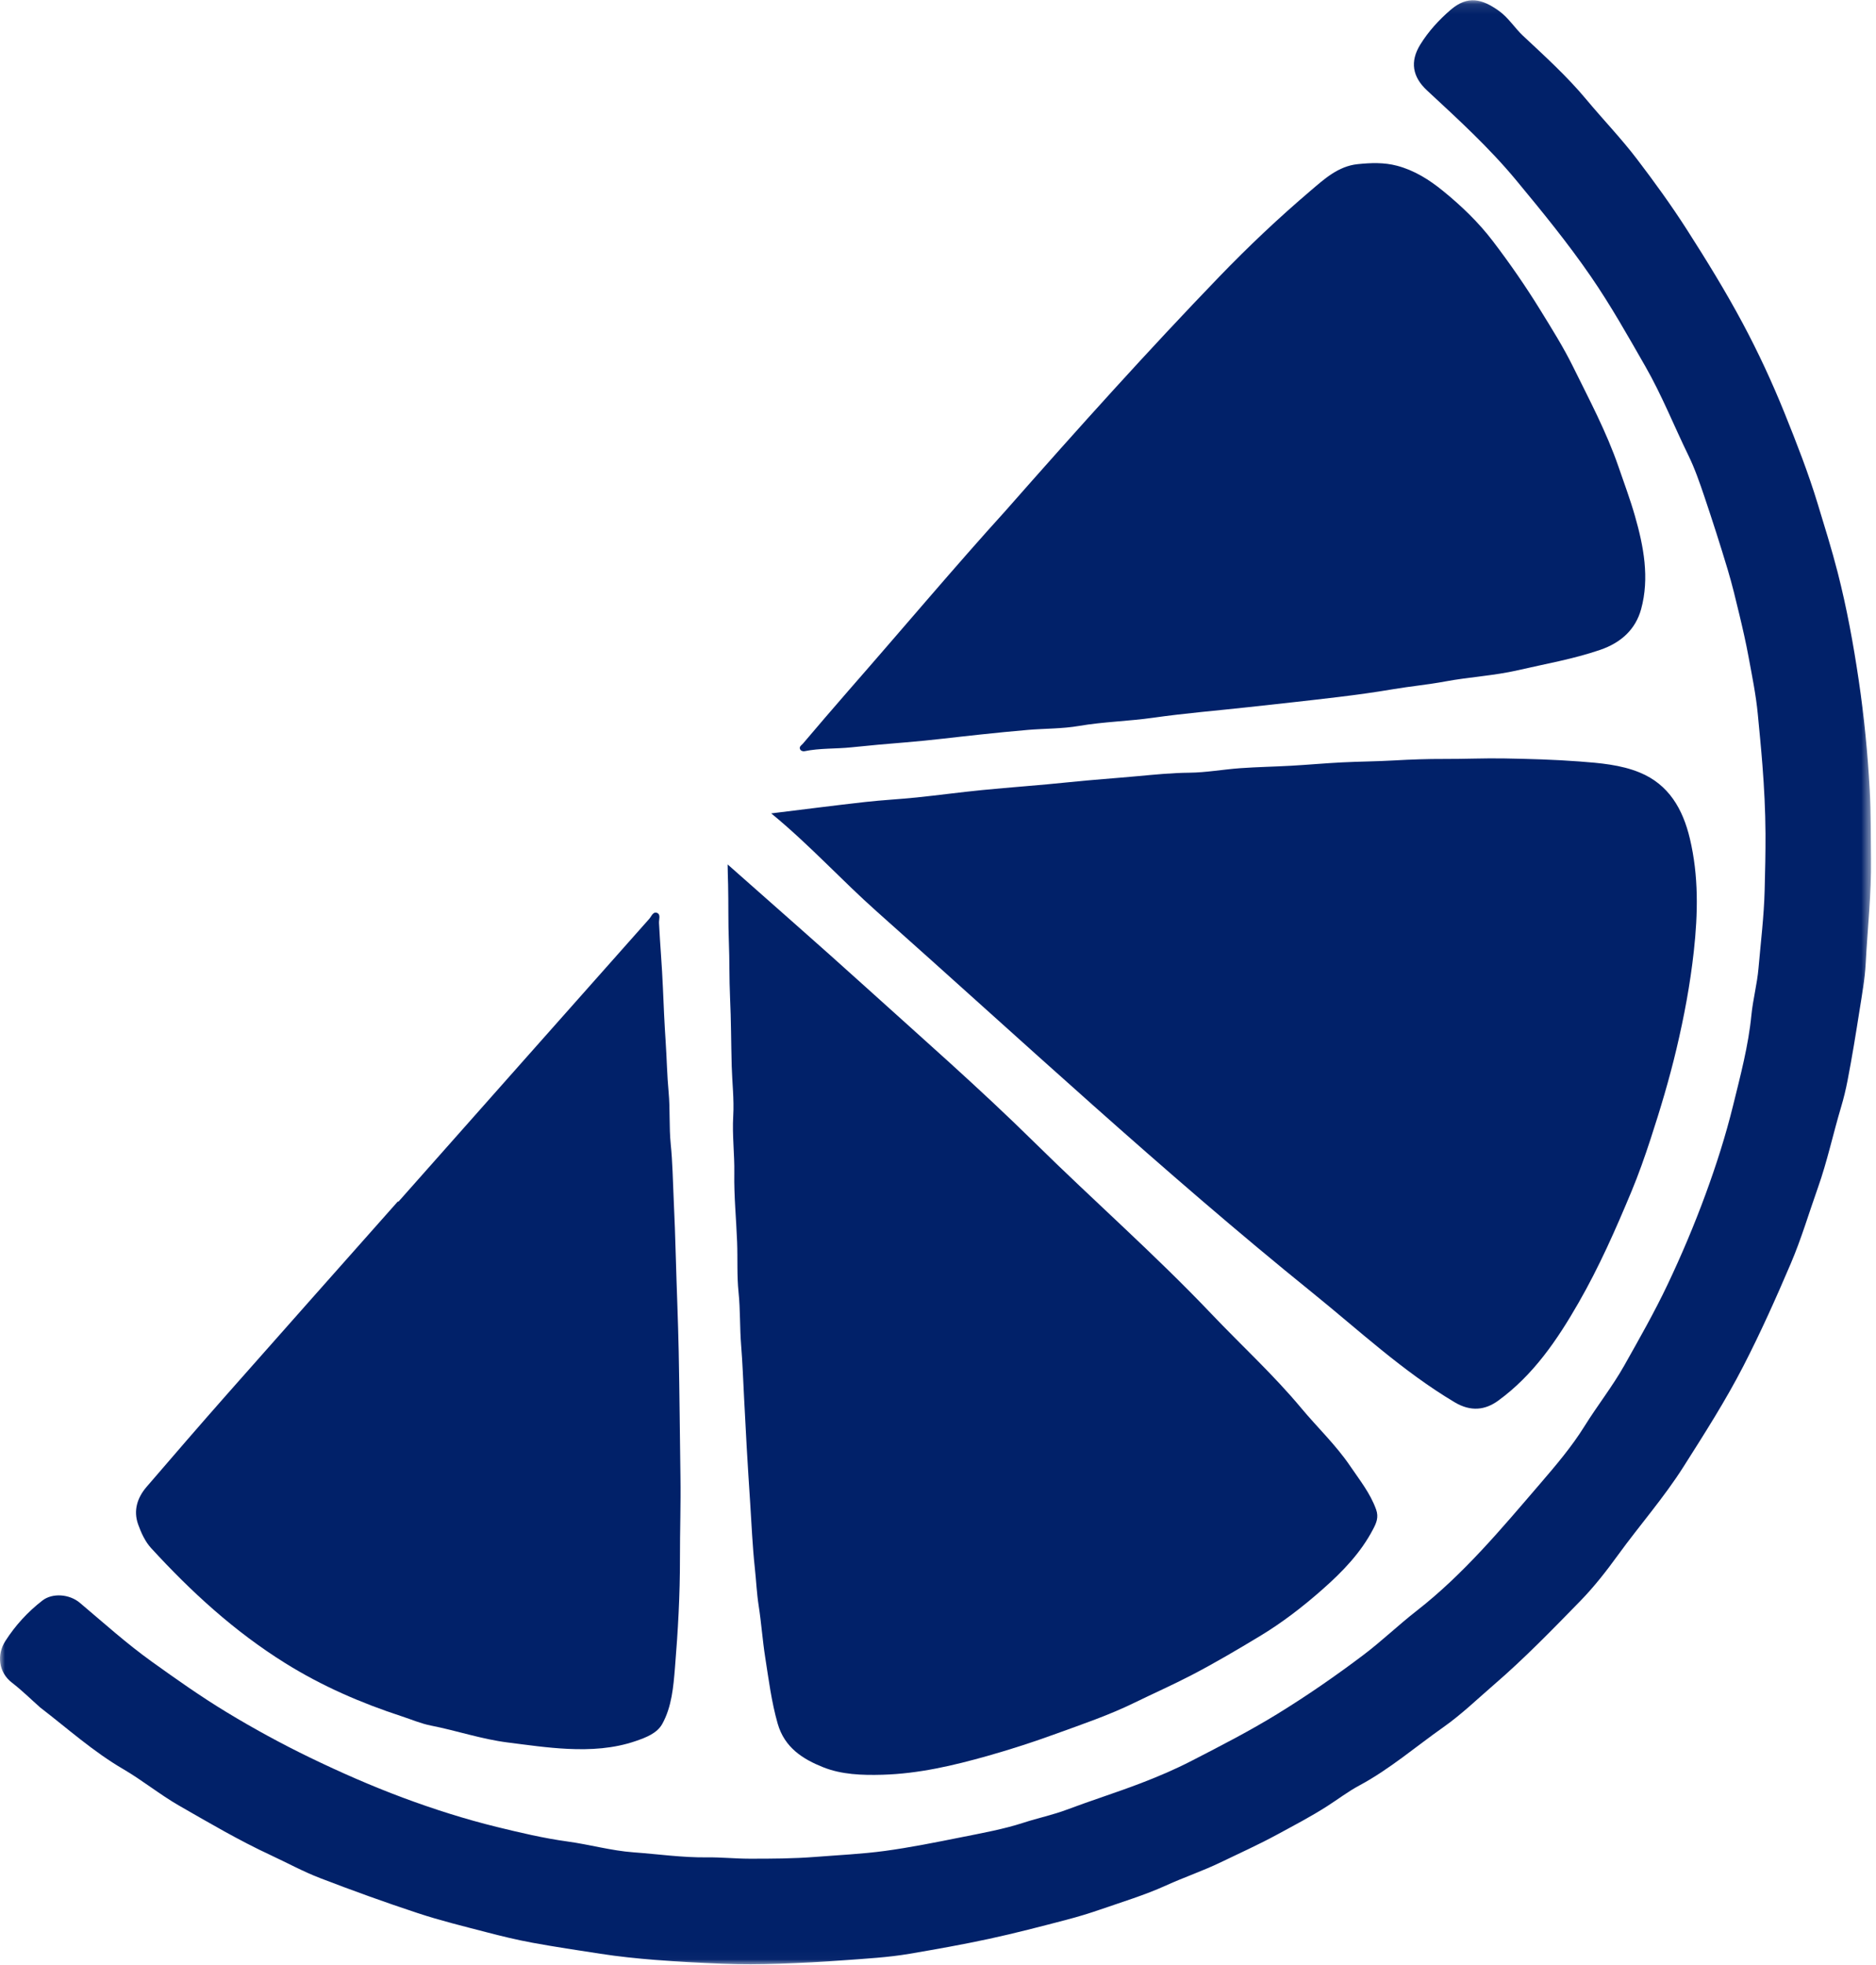
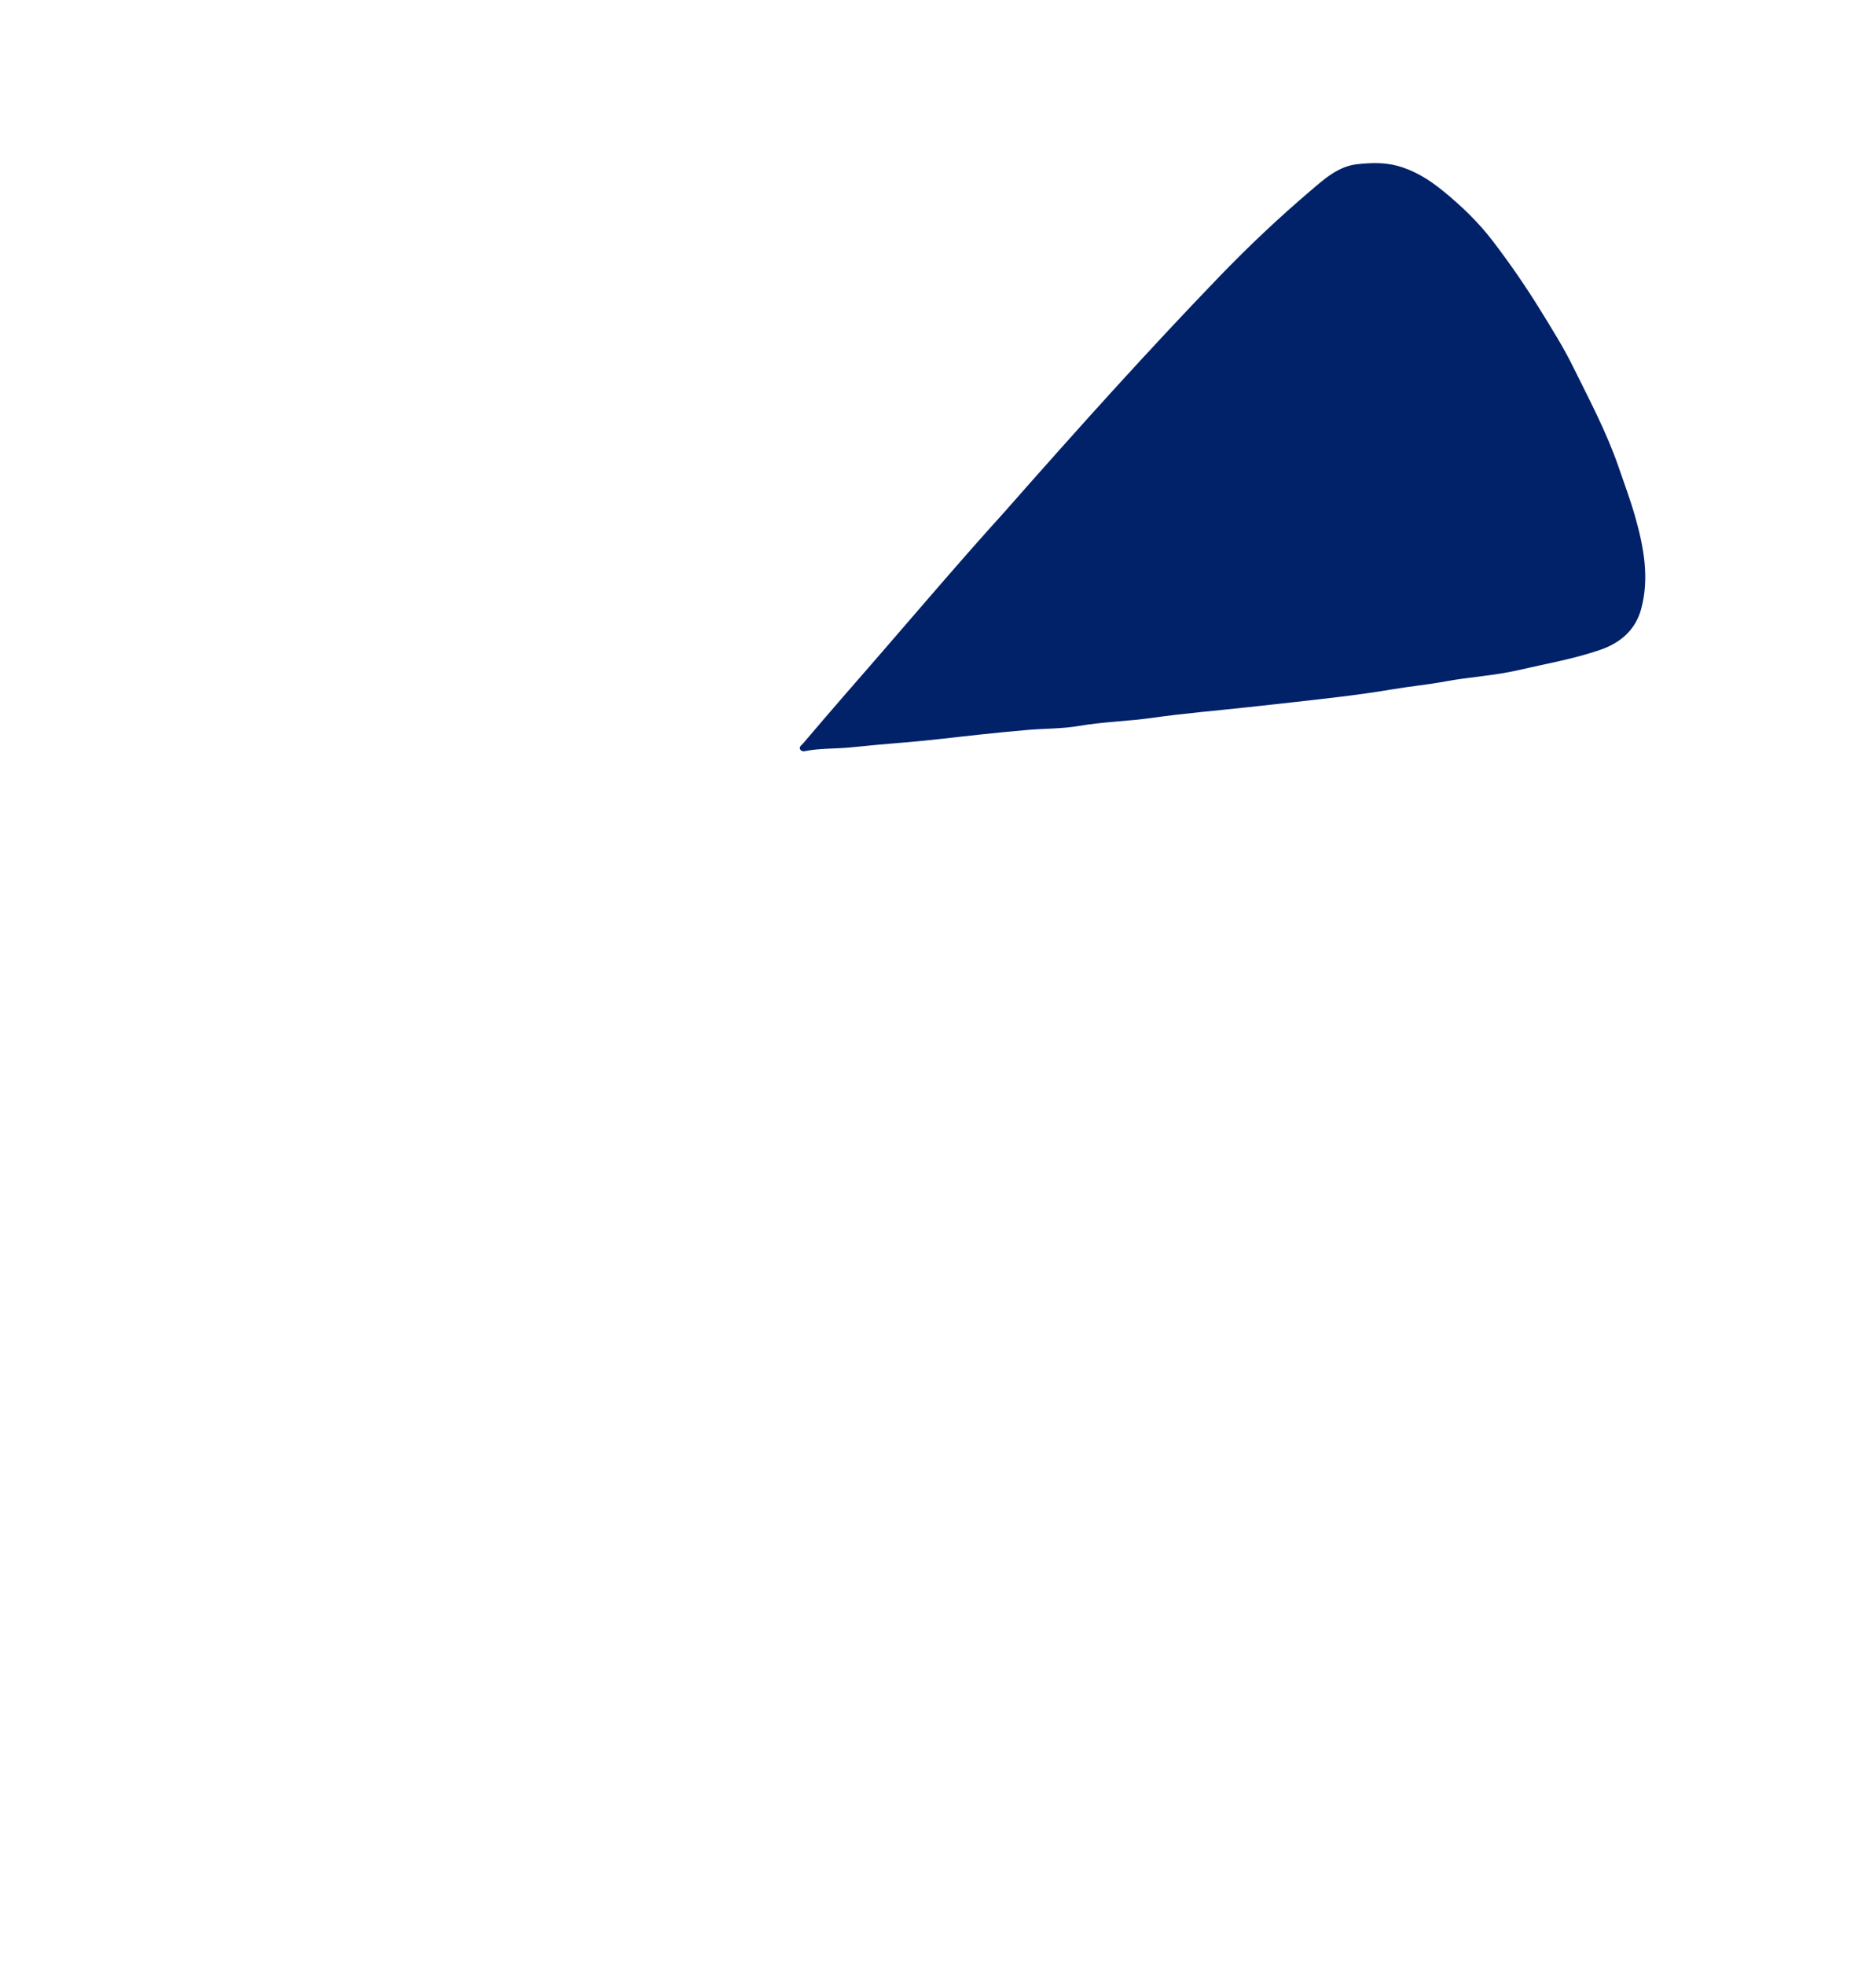
<svg xmlns="http://www.w3.org/2000/svg" xmlns:xlink="http://www.w3.org/1999/xlink" width="190px" height="199px" viewBox="0 0 190 199" version="1.1">
  <title>icon_zitrone</title>
  <desc>Created with Sketch.</desc>
  <defs>
-     <polygon id="path-1" points="0 0.104 189.498 0.104 189.498 198.974 0 198.974" />
-   </defs>
+     </defs>
  <g id="Icon-/-Zitrone" stroke="none" stroke-width="1" fill="none" fill-rule="evenodd" transform="translate(-5, -1)">
    <g id="icon_zitrone" transform="translate(5, 0)">
      <g id="Group-3" transform="translate(0, 0.922)">
        <mask id="mask-2" fill="white">
          <use xlink:href="#path-1" />
        </mask>
        <g id="Clip-2" />
-         <path d="M4.07,172.97 C3.119,172.127 2.212,171.23 1.21,170.458 C-0.159,169.405 -0.344,167.627 0.54,166.244 C1.554,164.657 2.813,163.29 4.294,162.142 C5.308,161.355 7.029,161.479 8.088,162.373 C10.486,164.393 12.818,166.498 15.368,168.325 C17.842,170.1 20.335,171.863 22.937,173.44 C25.681,175.104 28.51,176.649 31.399,178.047 C34.471,179.533 37.608,180.912 40.804,182.104 C43.921,183.265 47.111,184.28 50.338,185.072 C52.69,185.649 55.065,186.211 57.481,186.542 C59.716,186.847 61.917,187.474 64.157,187.637 C66.643,187.818 69.116,188.179 71.632,188.148 C73.039,188.131 74.471,188.281 75.898,188.283 C78.129,188.287 80.358,188.275 82.581,188.101 C84.931,187.916 87.293,187.811 89.626,187.495 C92.214,187.142 94.782,186.625 97.347,186.112 C99.475,185.685 101.628,185.301 103.683,184.632 C105.131,184.16 106.623,183.853 108.053,183.315 C110.539,182.381 113.076,181.582 115.556,180.633 C117.303,179.964 119.035,179.225 120.696,178.367 C123.629,176.856 126.574,175.346 129.382,173.619 C132.37,171.781 135.259,169.786 138.071,167.663 C139.946,166.248 141.62,164.63 143.458,163.198 C148.228,159.482 152.063,154.868 155.971,150.326 C157.575,148.462 159.188,146.562 160.482,144.483 C161.778,142.4 163.306,140.473 164.507,138.34 C166.026,135.641 167.563,132.943 168.89,130.148 C170.306,127.166 171.596,124.114 172.733,121.017 C173.818,118.064 174.781,115.048 175.531,111.996 C176.271,108.982 177.076,105.975 177.382,102.851 C177.538,101.278 177.961,99.712 178.1,98.116 C178.329,95.485 178.654,92.868 178.723,90.216 C178.774,88.299 178.818,86.383 178.808,84.465 C178.795,82.16 178.678,79.868 178.499,77.568 C178.366,75.841 178.193,74.115 178.029,72.393 C177.845,70.453 177.45,68.529 177.096,66.608 C176.834,65.188 176.514,63.777 176.177,62.371 C175.805,60.822 175.436,59.268 174.977,57.743 C174.233,55.271 173.445,52.81 172.619,50.363 C172.142,48.951 171.652,47.529 171.001,46.194 C169.539,43.197 168.311,40.096 166.646,37.188 C164.874,34.094 163.133,30.998 161.105,28.051 C158.77,24.659 156.181,21.496 153.558,18.329 C150.808,15.011 147.66,12.141 144.526,9.233 C143.046,7.861 142.786,6.313 143.837,4.604 C144.667,3.259 145.726,2.101 146.917,1.076 C148.668,-0.429 150.118,-0.019 151.791,1.165 C152.776,1.863 153.405,2.913 154.27,3.721 C156.48,5.787 158.729,7.829 160.66,10.149 C162.349,12.177 164.186,14.081 165.783,16.176 C167.552,18.496 169.267,20.864 170.84,23.317 C172.823,26.414 174.758,29.555 176.492,32.796 C178.077,35.756 179.495,38.823 180.752,41.938 C181.954,44.924 183.131,47.926 184.075,51.025 C184.785,53.36 185.52,55.7 186.123,58.057 C187.038,61.636 187.706,65.277 188.248,68.944 C188.798,72.646 189.162,76.358 189.367,80.086 C189.494,82.401 189.465,84.725 189.494,87.045 C189.541,90.588 189.143,94.094 188.959,97.616 C188.875,99.21 188.582,100.798 188.333,102.38 C187.96,104.754 187.577,107.128 187.119,109.487 C186.946,110.38 186.731,111.281 186.472,112.146 C185.655,114.874 185.067,117.662 184.11,120.358 C183.203,122.913 182.439,125.513 181.369,128.019 C179.875,131.517 178.326,134.981 176.585,138.367 C174.767,141.904 172.636,145.231 170.511,148.582 C168.507,151.743 166.048,154.531 163.868,157.538 C162.681,159.175 161.445,160.757 160.051,162.188 C157.218,165.093 154.381,168.015 151.313,170.659 C149.632,172.109 148.02,173.673 146.196,174.957 C143.37,176.946 140.743,179.221 137.678,180.866 C136.542,181.475 135.508,182.264 134.431,182.955 C132.776,184.017 131.039,184.92 129.329,185.849 C127.488,186.85 125.554,187.719 123.661,188.635 C121.839,189.516 119.93,190.158 118.095,190.992 C115.949,191.967 113.669,192.655 111.434,193.43 C110.307,193.822 109.16,194.167 108.006,194.469 C105.414,195.148 102.823,195.825 100.2,196.392 C97.526,196.97 94.836,197.446 92.147,197.906 C89.946,198.283 87.696,198.401 85.462,198.568 C83.274,198.733 81.079,198.843 78.885,198.919 C76.974,198.985 75.063,198.999 73.148,198.919 C70.893,198.826 68.645,198.712 66.398,198.534 C64.521,198.385 62.652,198.195 60.794,197.906 C58.505,197.55 56.212,197.213 53.935,196.794 C52.369,196.507 50.816,196.13 49.274,195.728 C46.947,195.122 44.604,194.55 42.322,193.797 C38.992,192.698 35.689,191.505 32.416,190.245 C30.698,189.585 29.07,188.693 27.396,187.915 C24.214,186.437 21.197,184.664 18.155,182.919 C16.177,181.784 14.429,180.347 12.476,179.209 C9.439,177.439 6.838,175.096 4.07,172.97" id="Fill-1" fill="#012169" mask="url(#mask-2)" />
      </g>
-       <path d="M78.108,83.36 C81.46,82.951 84.542,82.553 87.631,82.206 C89.356,82.012 91.093,81.927 92.82,81.749 C95.039,81.52 97.252,81.218 99.472,80.999 C102.375,80.713 105.287,80.515 108.187,80.211 C110.54,79.965 112.901,79.805 115.255,79.588 C116.966,79.43 118.696,79.258 120.434,79.242 C122.162,79.227 123.888,78.906 125.618,78.783 C127.342,78.66 129.071,78.632 130.797,78.534 C132.492,78.439 134.184,78.283 135.878,78.197 C137.646,78.107 139.416,78.101 141.182,77.999 C142.874,77.902 144.566,77.842 146.261,77.848 C148.298,77.858 150.336,77.759 152.371,77.797 C154.901,77.843 157.434,77.911 159.956,78.103 C162.025,78.26 164.144,78.43 166.07,79.223 C169.016,80.434 170.44,82.926 171.15,85.918 C172.047,89.699 171.97,93.489 171.548,97.327 C171.179,100.67 170.567,103.942 169.791,107.212 C169.059,110.305 168.152,113.326 167.167,116.339 C166.578,118.137 165.955,119.913 165.226,121.662 C163.627,125.495 161.962,129.279 159.883,132.9 C157.71,136.688 155.299,140.228 151.745,142.82 C150.426,143.783 148.966,143.964 147.331,142.991 C142.077,139.864 137.638,135.708 132.923,131.899 C117.713,119.611 103.413,106.283 88.809,93.304 C85.223,90.117 81.993,86.545 78.108,83.36" id="Fill-4" fill="#012169" />
-       <path d="M73.693,88.528 C78.337,92.646 82.948,96.668 87.485,100.772 C93.298,106.03 99.208,111.195 104.786,116.693 C110.705,122.528 116.964,128.014 122.688,134.036 C125.714,137.219 128.97,140.196 131.779,143.568 C133.42,145.537 135.302,147.318 136.738,149.437 C137.691,150.844 138.78,152.193 139.372,153.848 C139.654,154.635 139.395,155.212 139.07,155.833 C137.818,158.234 135.988,160.124 133.97,161.909 C131.962,163.687 129.84,165.319 127.569,166.686 C125.318,168.041 123.045,169.387 120.697,170.607 C118.775,171.607 116.8,172.481 114.859,173.428 C112.326,174.665 109.657,175.573 107.006,176.536 C104.708,177.372 102.394,178.127 100.05,178.788 C96.559,179.773 93.052,180.599 89.369,180.704 C87.286,180.764 85.233,180.686 83.374,179.945 C81.347,179.138 79.462,177.983 78.759,175.516 C78.13,173.303 77.853,171.07 77.5,168.822 C77.225,167.07 77.107,165.309 76.835,163.568 C76.64,162.316 76.588,161.057 76.452,159.807 C76.211,157.588 76.12,155.354 75.974,153.125 C75.852,151.284 75.736,149.441 75.629,147.599 C75.534,145.943 75.454,144.288 75.365,142.633 C75.268,140.829 75.21,139.023 75.062,137.224 C74.917,135.434 74.985,133.639 74.8,131.847 C74.626,130.171 74.719,128.468 74.655,126.778 C74.568,124.452 74.332,122.125 74.37,119.802 C74.401,117.864 74.147,115.943 74.261,114 C74.358,112.317 74.154,110.616 74.106,108.923 C74.044,106.617 74.048,104.308 73.939,102.006 C73.851,100.114 73.894,98.222 73.818,96.334 C73.741,94.415 73.786,92.498 73.742,90.582 C73.726,89.915 73.698,89.243 73.693,88.528" id="Fill-6" fill="#012169" />
      <path d="M101.808,52.756 C109.351,44.186 116.297,36.477 123.497,29.006 C126.437,25.957 129.53,23.036 132.755,20.294 C134.099,19.15 135.531,17.825 137.498,17.622 C138.842,17.483 140.176,17.433 141.499,17.785 C143.256,18.254 144.749,19.195 146.142,20.328 C148.003,21.841 149.735,23.503 151.183,25.4 C152.901,27.65 154.521,29.991 156.006,32.401 C157.158,34.271 158.337,36.146 159.307,38.111 C160.946,41.436 162.695,44.713 163.915,48.247 C164.486,49.905 165.102,51.557 165.585,53.241 C166.471,56.332 167.076,59.52 166.212,62.679 C165.66,64.695 164.215,66.066 162.076,66.799 C159.342,67.736 156.515,68.222 153.726,68.866 C151.313,69.423 148.802,69.546 146.362,70.003 C144.611,70.33 142.843,70.49 141.09,70.787 C139.236,71.102 137.37,71.358 135.502,71.583 C132.504,71.945 129.501,72.266 126.499,72.597 C123.264,72.953 120.017,73.217 116.798,73.675 C114.298,74.031 111.771,74.078 109.276,74.506 C107.582,74.797 105.836,74.763 104.115,74.906 C102.495,75.041 100.879,75.209 99.263,75.378 C96.757,75.64 94.257,75.965 91.746,76.167 C89.903,76.315 88.064,76.479 86.224,76.672 C84.646,76.837 83.04,76.741 81.469,77.067 C81.349,77.092 81.145,77.033 81.078,76.941 C80.85,76.635 81.17,76.474 81.321,76.296 C82.847,74.507 84.369,72.715 85.919,70.945 C91.45,64.629 96.857,58.202 101.808,52.756" id="Fill-8" fill="#012169" />
-       <path d="M40.347,122.685 C48.814,113.134 57.28,103.583 65.755,94.04 C65.979,93.788 66.151,93.249 66.571,93.447 C66.931,93.615 66.726,94.098 66.744,94.46 C66.853,96.637 67.048,98.811 67.137,100.988 C67.213,102.83 67.297,104.677 67.419,106.511 C67.532,108.196 67.559,109.89 67.717,111.575 C67.88,113.331 67.755,115.114 67.932,116.867 C68.12,118.704 68.143,120.55 68.229,122.385 C68.322,124.362 68.394,126.35 68.447,128.334 C68.534,131.501 68.674,134.668 68.738,137.835 C68.824,142.067 68.851,146.299 68.915,150.531 C68.958,153.285 68.859,156.037 68.865,158.787 C68.871,162.487 68.665,166.168 68.362,169.845 C68.202,171.796 68.038,173.82 67.069,175.565 C66.547,176.505 65.428,176.934 64.389,177.291 C62.148,178.063 59.814,178.195 57.486,178.082 C55.452,177.985 53.424,177.69 51.398,177.433 C48.766,177.1 46.245,176.234 43.647,175.725 C42.652,175.53 41.699,175.119 40.729,174.801 C36.583,173.447 32.636,171.74 28.894,169.408 C23.742,166.197 19.358,162.177 15.299,157.748 C14.701,157.094 14.293,156.203 13.99,155.354 C13.491,153.954 13.899,152.655 14.847,151.553 C17.525,148.441 20.206,145.333 22.924,142.255 C28.704,135.707 34.509,129.18 40.303,122.645 C40.318,122.658 40.331,122.671 40.347,122.685" id="Fill-10" fill="#012169" />
    </g>
  </g>
</svg>